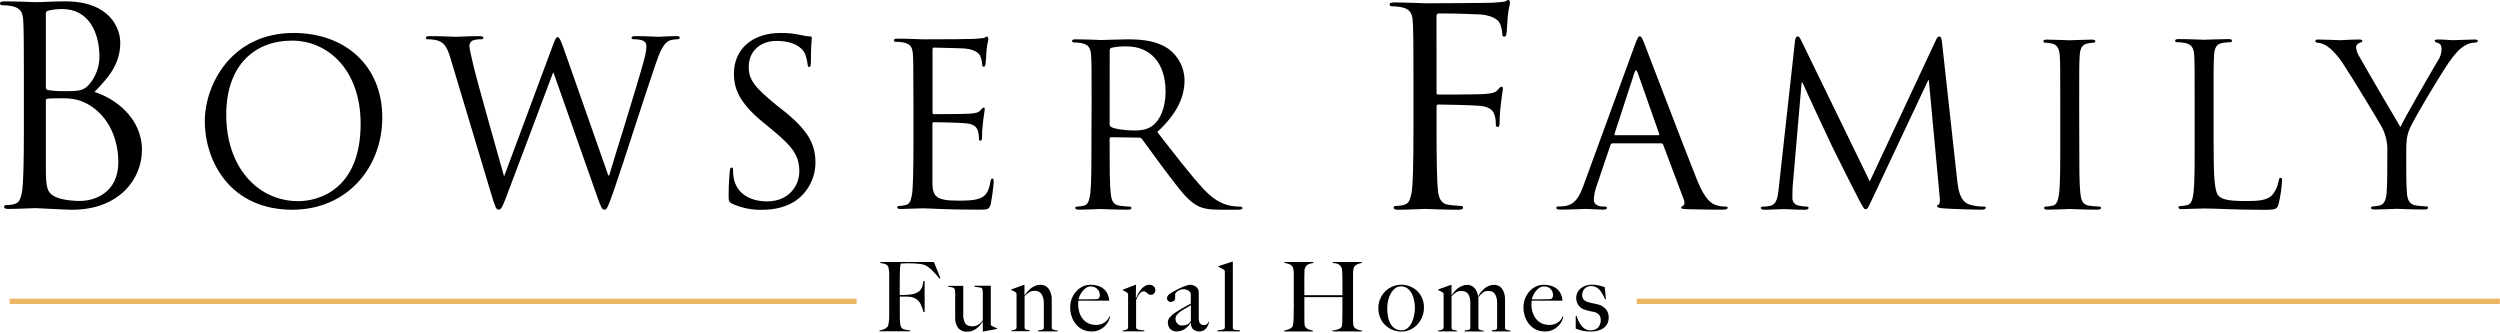
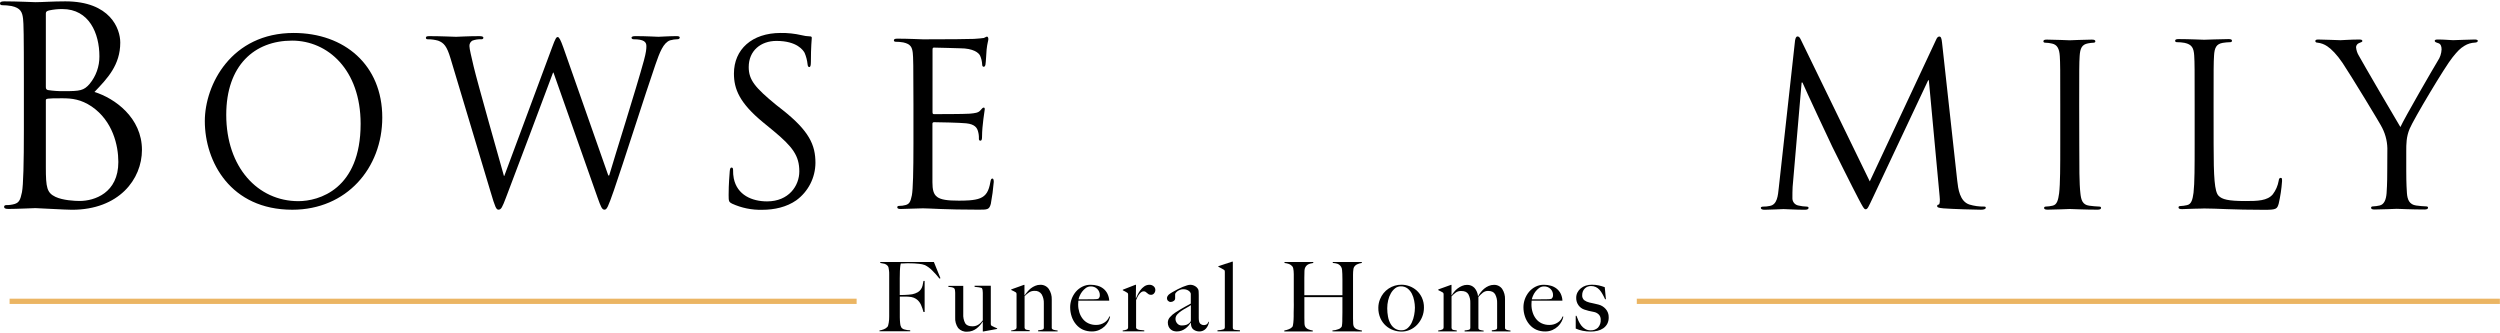
<svg xmlns="http://www.w3.org/2000/svg" width="1426" height="190" viewBox="0 0 1426 190" fill="none">
  <path d="M80.97 85.51C80.97 102.26 67.82 119.65 41.04 119.65C37.43 119.65 21.45 118.71 20.2 118.71C19.42 118.71 9.56 119.18 4.86 119.18C3.13 119.18 2.35 118.87 2.35 117.92C2.35 117.46 2.66 116.99 3.6 116.99C5.189 117.012 6.773 116.8 8.3 116.36C10.81 115.58 11.59 114.17 12.53 109.62C13.31 105.55 13.62 92.87 13.62 73.76V46.2C13.62 19.88 13.47 13.3 13.15 10.64C12.69 6.88 11.74 4.54 6.58 3.44C4.821 3.123 3.037 2.966 1.25 2.97C0.62 2.97 0 2.65 0 2.03C0 1.09 0.78 0.77 2.5 0.77C9.56 0.77 19.42 1.24 20.2 1.24C23.96 1.24 30.07 0.77 37.27 0.77C62.96 0.77 68.6 16.44 68.6 24.27C68.6 37.11 61.24 44.78 53.88 52.46C65.46 56.04 80.97 67.16 80.97 85.51ZM26.15 49.64C26.15 50.74 26.47 51.05 27.25 51.36C30.409 51.849 33.604 52.059 36.8 51.99C45.58 51.99 47.8 51.68 51.06 47.92C54.763 43.486 56.763 37.877 56.7 32.1C56.7 19.1 50.9 5.16 35.55 5.16C33.023 5.151 30.502 5.413 28.03 5.94C26.63 6.26 26.15 6.73 26.15 7.67V49.64ZM26.15 95.37C26.15 107.12 26.78 109.94 31.64 112.29C35.86 114.29 42.64 114.63 45.42 114.63C53.88 114.63 67.5 110.09 67.5 92.4C67.5 83 64.37 69.06 52.31 60.76C46.2 56.69 41.19 56.06 35.55 56.06C26.31 56.06 26.15 56.22 26.15 57.32V95.37Z" fill="black" />
  <path d="M167.51 18.8C196.44 18.8 218.05 37.06 218.05 67.03C218.05 95.84 197.73 119.63 166.73 119.63C131.49 119.63 116.83 92.23 116.83 69.08C116.83 48.25 132.01 18.8 167.51 18.8ZM170.2 114.74C181.78 114.74 205.7 108.05 205.7 70.62C205.7 39.76 186.93 23.17 166.61 23.17C145.13 23.17 129.05 37.32 129.05 65.48C129.05 95.45 147.06 114.74 170.2 114.74Z" fill="black" />
  <path d="M346.97 100.08H347.48C350.95 88.24 362.78 50.95 367.29 34.49C368.57 29.73 368.7 27.93 368.7 26.26C368.7 23.94 367.29 22.4 361.37 22.4C360.73 22.4 360.21 22.02 360.21 21.5C360.21 20.98 360.86 20.6 362.4 20.6C368.96 20.6 374.4 20.98 375.52 20.98C376.42 20.98 381.95 20.6 385.93 20.6C387.09 20.6 387.73 20.86 387.73 21.37C387.73 21.88 387.34 22.37 386.57 22.37C385.091 22.392 383.622 22.608 382.2 23.01C378.34 24.43 376.29 29.83 373.84 36.9C368.19 53.23 355.2 94.13 350.18 108.53C346.84 118.05 346.18 119.6 344.78 119.6C343.38 119.6 342.72 117.92 340.92 112.91L315.71 41.41H315.46C310.83 53.75 293.21 100.82 288.58 112.78C286.52 118.18 285.88 119.6 284.34 119.6C283.05 119.6 282.41 118.18 279.83 109.43L256.94 33.18C254.89 26.36 253.22 24.43 249.87 23.18C247.984 22.657 246.036 22.398 244.08 22.41C243.44 22.41 242.93 22.28 242.93 21.51C242.93 20.74 243.7 20.61 244.98 20.61C251.67 20.61 258.74 20.99 260.16 20.99C261.31 20.99 266.97 20.61 273.4 20.61C275.21 20.61 275.72 20.99 275.72 21.51C275.72 22.28 275.07 22.41 274.44 22.41C272.738 22.325 271.037 22.587 269.44 23.18C268.901 23.489 268.458 23.941 268.162 24.487C267.865 25.032 267.726 25.65 267.76 26.27C267.76 27.94 268.92 32.44 270.21 38.1C272.14 46.33 285.51 93.53 287.44 100.34H287.65L314.91 27.04C316.84 21.77 317.35 21.13 318.13 21.13C318.91 21.13 319.8 22.8 321.34 27.13L346.97 100.08Z" fill="black" />
  <path d="M417.539 116.15C415.739 115.25 415.609 114.74 415.609 111.26C415.609 104.84 416.119 99.69 416.249 97.63C416.379 96.22 416.639 95.57 417.249 95.57C417.859 95.57 418.149 95.96 418.149 96.99C418.109 98.586 418.24 100.182 418.539 101.75C420.469 111.26 428.949 114.87 437.539 114.87C449.889 114.87 455.929 105.99 455.929 97.76C455.929 88.89 452.199 83.76 441.139 74.61L435.349 69.86C421.719 58.67 418.639 50.69 418.639 41.95C418.639 28.19 428.919 18.8 445.259 18.8C449.296 18.741 453.326 19.171 457.259 20.08C458.731 20.461 460.24 20.679 461.759 20.73C462.759 20.73 463.039 20.98 463.039 21.63C463.039 22.28 462.529 26.51 462.529 35.26C462.529 37.32 462.269 38.26 461.629 38.26C460.989 38.26 460.729 37.62 460.629 36.59C460.393 34.376 459.83 32.209 458.959 30.16C458.189 28.74 454.719 23.34 442.879 23.34C434.009 23.34 427.069 28.87 427.069 38.26C427.069 45.59 430.669 49.96 442.749 59.86L446.359 62.69C461.529 74.69 465.129 82.63 465.129 92.92C465.102 97.084 464.099 101.183 462.201 104.889C460.303 108.595 457.562 111.805 454.199 114.26C448.669 118.12 441.729 119.67 434.779 119.67C428.839 119.828 422.942 118.624 417.539 116.15Z" fill="black" />
  <path d="M531.909 63.81C531.909 64.71 532.039 65.1 532.689 65.1C534.359 65.1 550.179 65.1 553.129 64.84C556.079 64.58 558.019 64.33 559.129 63.04C560.029 62.04 560.539 61.37 561.059 61.37C561.579 61.37 561.699 61.63 561.699 62.37C561.699 62.88 560.159 71.5 560.159 77.8C560.159 79.22 560.029 80.24 559.259 80.24C558.489 80.24 558.359 79.73 558.359 79.09C558.421 77.658 558.245 76.225 557.839 74.85C557.329 73.05 556.169 70.85 551.159 70.34C547.689 69.96 534.949 69.7 532.759 69.7C532.638 69.687 532.515 69.702 532.4 69.743C532.286 69.784 532.181 69.85 532.095 69.936C532.009 70.022 531.943 70.126 531.902 70.241C531.861 70.356 531.847 70.479 531.859 70.6V103.91C531.859 112.4 534.179 114.45 546.779 114.45C550.129 114.45 555.779 114.45 559.129 113.04C562.479 111.63 564.019 109.04 564.919 103.78C565.169 102.37 565.429 101.85 566.069 101.85C566.709 101.85 566.839 102.85 566.839 103.78C566.494 107.966 565.937 112.131 565.169 116.26C564.269 119.6 563.249 119.6 558.229 119.6C538.809 119.6 530.229 118.83 526.459 118.83C523.119 118.83 516.689 119.21 513.859 119.21C512.439 119.21 511.799 118.96 511.799 118.21C511.799 117.83 512.059 117.44 512.799 117.44C514.104 117.458 515.404 117.286 516.659 116.93C518.719 116.29 519.359 115.13 520.129 111.4C520.769 108.06 521.029 97.64 521.029 81.95V59.32C521.029 37.71 520.909 32.32 520.639 30.12C520.259 27.03 519.489 25.12 515.249 24.2C513.803 23.944 512.337 23.817 510.869 23.82C510.359 23.82 509.869 23.56 509.869 23.05C509.869 22.28 510.519 22.05 511.929 22.05C517.719 22.05 525.819 22.43 526.459 22.43C540.349 22.43 553.459 22.31 555.529 22.18C557.599 22.05 560.669 21.79 561.189 21.66C561.959 21.41 562.469 20.89 562.989 20.89C563.509 20.89 563.759 21.66 563.759 22.31C563.759 23.21 563.119 24.75 562.759 28.31C562.629 29.6 562.379 35.25 562.119 36.8C561.989 37.44 561.729 38.09 561.119 38.09C560.509 38.09 560.219 37.57 560.219 36.67C560.133 34.983 559.74 33.326 559.059 31.78C558.289 30.11 555.199 27.54 547.609 27.54C546.839 27.54 535.269 27.15 532.699 27.15C532.179 27.15 531.919 27.41 531.919 28.31L531.909 63.81Z" fill="black" />
-   <path d="M622.65 59.7C622.65 39.63 622.65 36.03 622.39 31.92C622.14 27.55 621.11 25.49 616.87 24.59C615.425 24.326 613.959 24.196 612.49 24.2C611.97 24.2 611.49 23.94 611.49 23.43C611.49 22.66 612.14 22.43 613.55 22.43C619.33 22.43 627.44 22.82 628.08 22.82C629.5 22.82 639.27 22.43 643.26 22.43C651.36 22.43 659.97 23.2 666.79 28.09C669.495 30.145 671.699 32.787 673.237 35.816C674.775 38.845 675.607 42.183 675.67 45.58C675.67 55.09 671.67 64.58 660.11 75.29C670.65 88.79 679.39 100.24 686.86 108.21C693.8 115.54 699.33 116.95 702.54 117.47C704.193 117.737 705.866 117.867 707.54 117.86C708.18 117.86 708.69 118.24 708.69 118.62C708.69 119.4 707.92 119.62 705.61 119.62H696.48C689.28 119.62 686.06 118.97 682.72 117.17C677.19 114.17 672.72 107.91 665.36 98.26C659.95 91.19 653.91 82.58 651.36 79.26C651.153 79.011 650.89 78.814 650.594 78.683C650.297 78.553 649.974 78.494 649.65 78.51L633.83 78.26C633.19 78.26 632.93 78.64 632.93 79.26V82.35C632.93 94.7 632.93 104.86 633.57 110.26C633.96 113.99 634.73 116.81 638.57 117.33C640.486 117.604 642.416 117.778 644.35 117.85C645.13 117.85 645.35 118.23 645.35 118.61C645.35 119.26 644.7 119.61 643.29 119.61C636.21 119.61 628.11 119.22 627.47 119.22C627.34 119.22 619.23 119.61 615.38 119.61C613.96 119.61 613.32 119.35 613.32 118.61C613.32 118.23 613.58 117.85 614.32 117.85C615.621 117.805 616.914 117.631 618.18 117.33C620.75 116.81 621.39 113.99 621.91 110.26C622.55 104.86 622.55 94.7 622.55 82.35L622.65 59.7ZM632.94 70.88C632.93 71.197 633.009 71.51 633.168 71.784C633.327 72.058 633.56 72.282 633.84 72.43C635.77 73.58 641.68 74.43 647.34 74.43C650.43 74.43 654.03 74.05 656.99 71.99C661.49 68.9 664.84 61.99 664.84 52.19C664.84 36.11 656.34 26.46 642.58 26.46C639.69 26.394 636.802 26.656 633.97 27.24C633.662 27.358 633.399 27.571 633.22 27.847C633.04 28.124 632.953 28.451 632.97 28.78L632.94 70.88Z" fill="black" />
-   <path d="M819.41 52.38V53.16C819.57 53.63 819.72 53.94 820.35 53.94C822.35 53.94 843.19 53.94 846.78 53.63C850.53 53.32 852.72 53 854.13 51.44C855.22 50.19 855.85 49.44 856.48 49.44C856.94 49.44 857.26 49.75 857.26 50.69C857.26 51.32 855.38 61.79 855.38 69.45C855.38 71.17 855.22 72.45 854.29 72.45C853.51 72.45 853.19 71.82 853.19 71.04C853.265 69.298 853.055 67.555 852.57 65.88C851.94 63.69 850.57 61.03 844.43 60.4C840.21 59.94 823.17 59.62 820.51 59.62C819.72 59.62 819.41 59.94 819.41 60.87V74.33C819.41 89.33 819.57 104.66 820.35 109.82C820.98 114.2 822.86 116.39 826.29 116.82C828.611 117.149 830.947 117.359 833.29 117.45C834.23 117.45 834.54 117.92 834.54 118.38C834.54 119.17 833.76 119.64 832.04 119.64C823.44 119.64 813.59 119.17 812.81 119.17C812.03 119.17 802.17 119.64 797.48 119.64C795.76 119.64 794.98 119.32 794.98 118.38C794.98 117.92 795.29 117.45 796.23 117.45C797.816 117.472 799.396 117.26 800.92 116.82C803.42 116.04 804.21 114.63 805.14 110.09C805.92 106.03 806.24 93.36 806.24 74.29V46.76C806.24 20.49 806.08 13.92 805.77 11.26C805.3 7.5 804.36 5.16 799.2 4.07C797.449 3.745 795.671 3.584 793.89 3.59C793.25 3.59 792.63 3.28 792.63 2.66C792.63 1.72 793.41 1.4 795.13 1.4C802.13 1.4 812.65 1.88 813.43 1.88C816.56 1.88 849.09 1.72 851.28 1.56C853.78 1.4 857.53 1.09 858.16 0.94C859.09 0.63 859.72 0 860.35 0C860.98 0 861.28 0.94 861.28 1.72C861.28 2.82 860.5 4.72 860.04 9.07C859.88 10.64 859.57 17.51 859.25 19.39C859.09 20.17 858.78 20.96 858 20.96C857.22 20.96 856.9 20.33 856.9 19.24C856.802 17.188 856.327 15.171 855.5 13.29C854.56 11.29 850.8 8.13 841.58 8.13C840.33 8.13 832.67 7.66 820.78 7.66C819.84 7.66 819.37 8.13 819.37 9.38L819.41 52.38Z" fill="black" />
-   <path d="M938.149 25.39C940.069 30.26 960.23 83.29 968.06 102.81C972.68 114.23 976.4 116.29 979.06 117.05C980.72 117.582 982.456 117.845 984.2 117.83C984.97 117.83 985.479 117.95 985.479 118.6C985.479 119.25 984.319 119.6 982.909 119.6C980.989 119.6 971.619 119.6 962.759 119.34C960.319 119.21 958.899 119.21 958.899 118.44C958.922 118.209 959.024 117.993 959.188 117.828C959.352 117.664 959.568 117.562 959.799 117.54C960.131 117.379 960.405 117.12 960.584 116.798C960.763 116.476 960.838 116.106 960.799 115.74C960.831 115.174 960.743 114.609 960.539 114.08L948.649 82.51C948.572 82.271 948.416 82.066 948.208 81.926C947.999 81.786 947.75 81.721 947.499 81.74H919.889C919.596 81.743 919.312 81.843 919.081 82.024C918.849 82.205 918.684 82.456 918.609 82.74L910.909 105.46C909.843 108.212 909.235 111.121 909.109 114.07C909.109 116.63 911.81 117.79 913.99 117.79H915.269C916.169 117.79 916.549 118.04 916.549 118.56C916.549 119.33 915.789 119.56 914.629 119.56C911.549 119.56 906.029 119.17 904.629 119.17C903.229 119.17 896.159 119.56 890.119 119.56C888.459 119.56 887.689 119.3 887.689 118.56C887.689 118.04 888.199 117.79 888.839 117.79C889.739 117.79 891.539 117.66 892.569 117.53C898.469 116.76 901.039 111.88 903.349 105.46L932.499 25.73C934.039 21.49 934.55 20.73 935.32 20.73C936.09 20.73 936.649 21.4 938.149 25.39ZM945.849 77.13C946.489 77.13 946.489 76.74 946.359 76.23L934.159 41.56C933.779 40.56 933.529 40.15 933.159 40.15C932.789 40.15 932.519 40.67 932.259 41.56L920.959 76.23C920.699 76.87 920.959 77.13 921.349 77.13H945.849Z" fill="black" />
  <path d="M1116.41 103.06C1116.92 107.68 1117.82 114.87 1123.34 116.67C1126.05 117.48 1128.86 117.871 1131.69 117.83C1132.33 117.83 1132.69 117.95 1132.69 118.47C1132.69 119.24 1131.54 119.63 1130 119.63C1127.17 119.63 1113.31 119.24 1108.55 118.85C1105.55 118.6 1104.96 118.21 1104.96 117.57C1104.96 116.93 1105.22 116.8 1105.86 116.67C1106.5 116.54 1106.63 114.36 1106.37 112.05L1100.21 45.8H1099.82L1068.37 112.56C1065.67 118.21 1065.29 119.37 1064.13 119.37C1063.24 119.37 1062.59 118.08 1060.13 113.46C1056.8 107.17 1045.75 84.96 1045.13 83.67C1043.97 81.36 1029.59 50.55 1028.13 47.08H1027.65L1022.51 106.66C1022.39 108.66 1022.39 111.02 1022.39 113.21C1022.4 114.159 1022.74 115.076 1023.35 115.805C1023.96 116.534 1024.8 117.03 1025.73 117.21C1027.33 117.591 1028.96 117.805 1030.6 117.85C1031.12 117.85 1031.6 118.1 1031.6 118.49C1031.6 119.39 1030.83 119.65 1029.29 119.65C1024.54 119.65 1018.37 119.26 1017.35 119.26C1016.33 119.26 1010.03 119.65 1006.56 119.65C1005.28 119.65 1004.38 119.39 1004.38 118.49C1004.38 118.1 1005.02 117.85 1005.67 117.85C1006.96 117.873 1008.26 117.742 1009.52 117.46C1013.75 116.69 1014.14 111.69 1014.65 106.8L1023.9 23.1C1024.15 21.68 1024.54 20.79 1025.31 20.79C1026.08 20.79 1026.59 21.3 1027.23 22.71L1066.52 103.47L1104.27 22.84C1104.78 21.68 1105.27 20.84 1106.19 20.84C1107.11 20.84 1107.48 21.84 1107.74 24.3L1116.41 103.06Z" fill="black" />
  <path d="M1186.02 82.39C1186.02 94.72 1186.02 104.86 1186.66 110.25C1187.05 113.98 1187.82 116.8 1191.66 117.32C1193.58 117.587 1195.51 117.757 1197.44 117.83C1198.21 117.83 1198.44 118.21 1198.44 118.6C1198.44 119.24 1197.79 119.6 1196.38 119.6C1189.32 119.6 1181.23 119.21 1180.59 119.21C1179.95 119.21 1171.86 119.6 1168.01 119.6C1166.59 119.6 1165.95 119.34 1165.95 118.6C1165.95 118.21 1166.21 117.83 1166.95 117.83C1168.25 117.783 1169.54 117.613 1170.8 117.32C1173.37 116.8 1174.01 113.98 1174.52 110.25C1175.17 104.86 1175.17 94.72 1175.17 82.39V59.8C1175.17 39.8 1175.17 36.17 1174.91 32.06C1174.65 27.7 1173.37 25.51 1170.55 24.87C1169.24 24.544 1167.9 24.373 1166.55 24.36C1166.04 24.36 1165.55 24.1 1165.55 23.59C1165.55 22.82 1166.19 22.59 1167.55 22.59C1171.79 22.59 1179.88 22.98 1180.55 22.98C1181.22 22.98 1189.28 22.59 1193.13 22.59C1194.54 22.59 1195.19 22.85 1195.19 23.59C1195.19 24.1 1194.67 24.36 1194.19 24.36C1193.11 24.398 1192.04 24.526 1190.98 24.74C1187.51 25.39 1186.49 27.57 1186.23 32.06C1185.97 36.17 1185.97 39.77 1185.97 59.8L1186.02 82.39Z" fill="black" />
  <path d="M1262.65 82.27C1262.65 101.14 1263.17 109.35 1265.48 111.67C1267.48 113.72 1270.87 114.67 1280.88 114.67C1287.69 114.67 1293.34 114.54 1296.42 110.82C1298.13 108.554 1299.27 105.915 1299.76 103.12C1299.89 102.12 1300.14 101.45 1300.91 101.45C1301.68 101.45 1301.68 101.96 1301.68 103.37C1301.38 107.694 1300.73 111.987 1299.76 116.21C1298.86 119.16 1298.47 119.68 1291.67 119.68C1273.18 119.68 1264.67 118.91 1257.26 118.91C1256.74 118.91 1254.56 119.04 1252 119.04C1249.44 119.04 1246.6 119.29 1244.68 119.29C1243.26 119.29 1242.62 119.04 1242.62 118.29C1242.62 117.91 1242.88 117.53 1243.62 117.53C1244.92 117.484 1246.21 117.31 1247.47 117.01C1250.04 116.5 1250.68 113.67 1251.19 109.95C1251.83 104.56 1251.83 94.42 1251.83 82.09V59.49C1251.83 39.49 1251.83 35.87 1251.58 31.76C1251.32 27.4 1250.29 25.34 1246.06 24.44C1244.62 24.184 1243.15 24.057 1241.69 24.06C1241.18 24.06 1240.69 23.8 1240.69 23.29C1240.69 22.52 1241.34 22.29 1242.75 22.29C1248.52 22.29 1256.62 22.67 1257.26 22.67C1257.9 22.67 1267.26 22.29 1271.13 22.29C1272.54 22.29 1273.13 22.55 1273.13 23.29C1273.13 23.8 1272.61 24.06 1272.13 24.06C1270.71 24.09 1269.29 24.216 1267.89 24.44C1264.17 25.08 1263.15 27.26 1262.89 31.76C1262.63 35.87 1262.63 39.46 1262.63 59.49L1262.65 82.27Z" fill="black" />
  <path d="M1361.74 86.37C1361.93 81.698 1360.92 77.055 1358.79 72.89C1357.89 70.84 1340.68 42.59 1336.19 35.89C1332.98 31.14 1329.77 27.89 1327.46 26.39C1325.81 25.269 1323.92 24.565 1321.94 24.34C1321.3 24.34 1320.66 24.08 1320.66 23.44C1320.66 22.8 1321.17 22.54 1322.33 22.54C1324.77 22.54 1334.4 22.93 1335.04 22.93C1335.94 22.93 1340.82 22.54 1345.82 22.54C1347.23 22.54 1347.49 22.93 1347.49 23.44C1347.49 23.95 1346.72 24.08 1345.57 24.59C1345.1 24.772 1344.68 25.088 1344.39 25.5C1344.09 25.912 1343.91 26.402 1343.89 26.91C1344.04 28.688 1344.61 30.404 1345.57 31.91C1347.57 35.63 1366.88 68.75 1369.19 72.47C1371.63 67.08 1387.93 38.96 1390.5 34.73C1391.83 32.794 1392.58 30.524 1392.68 28.18C1392.68 26.38 1392.17 24.97 1390.68 24.58C1389.52 24.2 1388.76 23.95 1388.76 23.3C1388.76 22.65 1389.52 22.53 1390.76 22.53C1394.1 22.53 1398.2 22.92 1399.23 22.92C1400 22.92 1409.23 22.53 1411.68 22.53C1412.58 22.53 1413.36 22.79 1413.36 23.3C1413.36 23.81 1412.71 24.3 1411.68 24.3C1409.59 24.383 1407.56 24.999 1405.78 26.09C1403.21 27.64 1401.78 29.18 1398.98 32.64C1394.74 37.78 1376.76 67.95 1374.45 73.47C1372.53 78.09 1372.53 82.07 1372.53 86.31V97.31C1372.53 99.37 1372.53 104.76 1372.91 110.15C1373.17 113.88 1374.33 116.7 1378.18 117.22C1380.09 117.487 1382.02 117.657 1383.95 117.73C1384.72 117.73 1384.95 118.11 1384.95 118.5C1384.95 119.14 1384.31 119.5 1382.89 119.5C1375.83 119.5 1367.75 119.11 1367.1 119.11C1366.45 119.11 1358.37 119.5 1354.52 119.5C1353.11 119.5 1352.47 119.24 1352.47 118.5C1352.47 118.11 1352.72 117.73 1353.47 117.73C1354.76 117.683 1356.05 117.512 1357.31 117.22C1359.89 116.7 1361.04 113.88 1361.31 110.15C1361.69 104.76 1361.69 99.37 1361.69 97.31L1361.74 86.37Z" fill="black" />
  <path d="M535.89 158.92C534.56 157.24 533.127 155.644 531.6 154.14C530.432 152.959 529.081 151.973 527.6 151.22C526.513 150.819 525.376 150.57 524.22 150.48C522.331 150.266 520.431 150.166 518.53 150.18H517.26L515.89 150.24L514.65 150.29H513.8C513.8 150.51 513.72 150.73 513.66 150.95C513.6 151.17 513.56 151.43 513.52 151.72C513.48 152.01 513.45 152.39 513.41 152.85C513.37 153.31 513.34 153.85 513.3 154.53C513.3 155.81 513.24 157.21 513.22 158.73C513.2 160.25 513.22 161.73 513.22 163.05V168.28H514.22C514.81 168.28 515.46 168.28 516.22 168.22C516.98 168.16 517.67 168.14 518.44 168.08C519.089 168.046 519.734 167.966 520.37 167.84C521.47 167.627 522.527 167.235 523.5 166.68C524.224 166.253 524.845 165.673 525.32 164.98C525.761 164.316 526.076 163.577 526.25 162.8C526.44 162.02 526.6 161.16 526.75 160.25H527.41V177.96H526.75C526.429 176.687 526.004 175.443 525.48 174.24C525.042 173.105 524.359 172.081 523.48 171.24C522.831 170.641 522.079 170.163 521.26 169.83C520.368 169.499 519.431 169.307 518.48 169.26L517.05 169.17H515.89H513.25V175.99C513.25 176.99 513.25 177.99 513.25 178.82C513.25 179.65 513.25 180.42 513.25 181.05C513.25 182.22 513.35 183.33 513.44 184.37C513.467 185.19 513.686 185.991 514.08 186.71C514.482 187.287 515.073 187.704 515.75 187.89C516.868 188.22 518.025 188.398 519.19 188.42V188.97H501.65V188.51C502.529 188.371 503.388 188.13 504.21 187.79C504.975 187.496 505.66 187.027 506.21 186.42C506.429 186.123 506.579 185.782 506.65 185.42C506.76 185 506.86 184.52 506.95 183.97C507.04 183.42 507.11 182.84 507.15 182.23C507.19 181.62 507.2 181.03 507.2 180.45C507.2 179.87 507.2 179.24 507.2 178.36C507.2 177.48 507.2 176.51 507.2 175.47C507.2 174.43 507.2 173.35 507.2 172.25V158.34C507.2 157.673 507.2 157.007 507.2 156.34C507.2 155.65 507.2 154.99 507.09 154.34C507.044 153.774 506.954 153.212 506.82 152.66C506.738 152.264 506.555 151.896 506.29 151.59C505.82 151.057 505.211 150.666 504.53 150.46C503.733 150.262 502.925 150.108 502.11 150V149.45H532.69L536.43 158.69L535.89 158.92Z" fill="black" />
  <path d="M560.97 189.06H560.59V183.51L560.53 183.45C560.084 184.151 559.59 184.819 559.05 185.45C558.451 186.151 557.781 186.788 557.05 187.35C556.307 187.923 555.481 188.378 554.6 188.7C553.673 189.033 552.694 189.199 551.71 189.19C550.742 189.27 549.768 189.122 548.867 188.759C547.966 188.396 547.162 187.828 546.52 187.1C545.284 185.316 544.691 183.165 544.84 181V167C544.839 166.732 544.819 166.465 544.78 166.2C544.78 165.93 544.72 165.67 544.7 165.43C544.698 165.248 544.65 165.069 544.56 164.91C544.443 164.604 544.219 164.352 543.93 164.2C543.644 164.046 543.338 163.935 543.02 163.87C542.691 163.794 542.357 163.747 542.02 163.73L540.97 163.65V163.04H549.44V179.04C549.312 180.895 549.696 182.748 550.55 184.4C551.29 185.55 552.67 186.13 554.69 186.13C555.368 186.142 556.044 186.041 556.69 185.83C557.237 185.64 557.758 185.382 558.24 185.06C558.699 184.748 559.124 184.389 559.51 183.99C559.894 183.588 560.255 183.164 560.59 182.72V167.01C560.58 166.538 560.544 166.068 560.48 165.6C560.445 165.14 560.294 164.696 560.04 164.31C559.462 164.094 558.861 163.946 558.25 163.87C557.503 163.757 556.723 163.667 555.91 163.6V162.99H565.15V184.72C565.14 184.944 565.17 185.167 565.24 185.38C565.345 185.582 565.505 185.752 565.7 185.87C566.03 186.06 566.52 186.29 567.16 186.59C567.8 186.89 568.34 187.12 568.78 187.3V187.63L560.97 189.06Z" fill="black" />
  <path d="M592.16 189.01V188.4C592.957 188.361 593.747 188.24 594.52 188.04C594.778 187.994 595.011 187.854 595.173 187.648C595.335 187.441 595.416 187.182 595.4 186.92V173.06C595.483 171.264 595.064 169.481 594.19 167.91C593.757 167.239 593.149 166.698 592.432 166.345C591.715 165.993 590.916 165.842 590.12 165.91C589.067 165.877 588.026 166.144 587.12 166.68C586.143 167.337 585.238 168.094 584.42 168.94V186.94C584.466 187.237 584.602 187.513 584.81 187.73C584.996 187.903 585.223 188.027 585.47 188.09C585.756 188.172 586.052 188.219 586.35 188.23C586.686 188.251 587.021 188.298 587.35 188.37V188.92H576.76V188.51C577.505 188.457 578.237 188.288 578.93 188.01C579.196 187.925 579.428 187.756 579.592 187.53C579.756 187.303 579.842 187.03 579.84 186.75V167.83C579.849 167.607 579.821 167.384 579.76 167.17C579.647 166.967 579.486 166.795 579.29 166.67L578.13 166.04C577.702 165.806 577.261 165.595 576.81 165.41V165.08L584.02 162.49H584.35V168.43L584.46 168.49C584.915 167.788 585.419 167.12 585.97 166.49C586.557 165.748 587.228 165.077 587.97 164.49C588.743 163.896 589.59 163.406 590.49 163.03C591.39 162.645 592.36 162.447 593.34 162.45C594.287 162.403 595.23 162.596 596.083 163.01C596.936 163.424 597.671 164.047 598.22 164.82C599.419 166.622 600.014 168.758 599.92 170.92V187.09C599.921 187.221 599.955 187.35 600.017 187.465C600.08 187.58 600.17 187.678 600.28 187.75C600.531 187.945 600.821 188.085 601.13 188.16C601.48 188.262 601.838 188.336 602.2 188.38C602.59 188.44 602.94 188.49 603.27 188.52V189.02L592.16 189.01Z" fill="black" />
  <path d="M632.2 183.37C631.662 184.406 630.956 185.345 630.11 186.15C629.183 187.021 628.114 187.727 626.95 188.24C625.657 188.801 624.26 189.081 622.85 189.06C621.092 189.094 619.347 188.753 617.73 188.06C616.212 187.367 614.869 186.342 613.8 185.06C612.691 183.75 611.842 182.239 611.3 180.61C610.706 178.865 610.408 177.033 610.42 175.19C610.442 172.016 611.558 168.947 613.58 166.5C614.6 165.282 615.855 164.282 617.27 163.56C618.758 162.798 620.409 162.41 622.08 162.43C623.433 162.428 624.779 162.613 626.08 162.98C627.281 163.315 628.403 163.886 629.38 164.66C630.336 165.427 631.114 166.393 631.66 167.49C632.278 168.738 632.635 170.099 632.71 171.49H615.09C615.091 171.824 615.074 172.158 615.04 172.49C615 172.885 614.98 173.282 614.98 173.68C614.974 175.178 615.197 176.669 615.64 178.1C616.047 179.455 616.701 180.724 617.57 181.84C618.416 182.934 619.509 183.812 620.76 184.4C622.152 185.051 623.674 185.373 625.21 185.34C626.924 185.376 628.607 184.884 630.03 183.93C631.299 183.128 632.258 181.918 632.75 180.5L633.19 180.61C632.991 181.572 632.658 182.501 632.2 183.37ZM625.9 164.83C625.407 164.339 624.817 163.957 624.168 163.707C623.519 163.458 622.825 163.346 622.13 163.38C621.134 163.371 620.161 163.687 619.36 164.28C618.546 164.88 617.821 165.594 617.21 166.4C616.639 167.152 616.169 167.976 615.81 168.85C615.548 169.463 615.343 170.099 615.2 170.75H617.46C618.127 170.75 618.794 170.75 619.46 170.75L621.46 170.69H623.77C624.32 170.69 624.83 170.69 625.31 170.63C625.742 170.606 626.167 170.515 626.57 170.36C626.797 170.109 626.992 169.83 627.15 169.53C627.299 169.166 627.364 168.773 627.34 168.38C627.353 167.722 627.232 167.067 626.985 166.457C626.737 165.847 626.368 165.293 625.9 164.83Z" fill="black" />
  <path d="M658.27 167.36C658.071 167.607 657.819 167.807 657.534 167.945C657.249 168.083 656.937 168.157 656.62 168.16C656.135 168.184 655.652 168.081 655.22 167.86C654.885 167.675 654.578 167.442 654.31 167.17C654.051 166.919 653.774 166.688 653.48 166.48C653.116 166.26 652.694 166.155 652.27 166.18C651.8 166.192 651.347 166.357 650.98 166.65C650.531 166.984 650.133 167.381 649.8 167.83C649.411 168.334 649.076 168.877 648.8 169.45C648.5 170.06 648.25 170.64 648.03 171.19V187.03C648.091 187.199 648.186 187.354 648.308 187.486C648.429 187.618 648.576 187.725 648.74 187.8C649.131 187.989 649.549 188.117 649.98 188.18C650.453 188.258 650.93 188.305 651.41 188.32C651.843 188.329 652.275 188.376 652.7 188.46V189.01H640.39V188.51C641.138 188.457 641.873 188.288 642.57 188.01C642.834 187.923 643.064 187.754 643.226 187.527C643.388 187.301 643.473 187.029 643.47 186.75V168.11C643.484 167.887 643.456 167.663 643.39 167.45C643.284 167.242 643.121 167.069 642.92 166.95C642.59 166.77 642.21 166.54 641.77 166.26C641.349 165.998 640.907 165.771 640.45 165.58V165.25L647.65 162.44H647.98L647.87 170.09H647.98C648.17 169.65 648.46 169.01 648.86 168.16C649.302 167.266 649.817 166.41 650.4 165.6C651.027 164.742 651.79 163.992 652.66 163.38C653.534 162.756 654.585 162.427 655.66 162.44C656.515 162.419 657.349 162.714 658 163.27C658.315 163.519 658.569 163.837 658.742 164.199C658.916 164.561 659.004 164.959 659 165.36C659.022 166.096 658.76 166.812 658.27 167.36Z" fill="black" />
  <path d="M689.01 185.65C688.722 186.303 688.334 186.907 687.86 187.44C687.393 187.959 686.82 188.371 686.18 188.65C685.29 189.01 684.322 189.136 683.37 189.015C682.417 188.894 681.512 188.531 680.74 187.96C679.74 187.23 679.28 185.96 679.28 184.11H679.17C678.812 184.666 678.418 185.197 677.99 185.7C677.465 186.312 676.875 186.865 676.23 187.35C675.542 187.873 674.781 188.291 673.97 188.59C673.099 188.91 672.178 189.07 671.25 189.06C670.645 189.054 670.043 188.97 669.46 188.81C668.853 188.638 668.291 188.338 667.81 187.93C667.296 187.482 666.883 186.93 666.6 186.31C666.268 185.548 666.107 184.721 666.13 183.89C666.158 182.771 666.599 181.702 667.37 180.89C668.239 179.886 669.25 179.014 670.37 178.3C671.58 177.53 672.66 176.87 673.59 176.3C674.52 175.73 675.34 175.3 676.04 174.9C676.74 174.5 677.35 174.18 677.88 173.9C678.41 173.62 678.88 173.38 679.23 173.16V167.51C679.19 167.329 679.126 167.154 679.04 166.99C678.876 166.667 678.652 166.379 678.38 166.14C677.995 165.802 677.555 165.531 677.08 165.34C676.398 165.076 675.67 164.954 674.94 164.98C674.35 164.98 673.765 165.081 673.21 165.28C672.672 165.47 672.161 165.728 671.69 166.05C671.318 166.32 670.982 166.636 670.69 166.99C670.474 167.205 670.337 167.487 670.3 167.79V170.26C670.288 170.536 670.21 170.806 670.073 171.046C669.935 171.286 669.742 171.49 669.51 171.64C669.012 172.027 668.4 172.238 667.77 172.24C667.489 172.243 667.21 172.189 666.95 172.081C666.69 171.972 666.456 171.812 666.26 171.61C666.061 171.423 665.902 171.196 665.794 170.945C665.685 170.694 665.63 170.423 665.63 170.15C665.627 169.724 665.741 169.305 665.96 168.94C666.184 168.569 666.46 168.232 666.78 167.94C667.112 167.647 667.474 167.388 667.86 167.17L668.86 166.57C669.86 166.02 670.79 165.49 671.78 164.97C672.77 164.45 673.71 164.02 674.61 163.65C675.42 163.312 676.248 163.018 677.09 162.77C677.685 162.576 678.304 162.465 678.93 162.44C679.877 162.44 680.806 162.696 681.62 163.18C682.396 163.604 683.029 164.247 683.44 165.03C683.623 165.453 683.715 165.909 683.71 166.37C683.71 167.02 683.77 167.65 683.77 168.27C683.77 169.59 683.77 170.78 683.77 171.85C683.77 172.92 683.77 173.94 683.77 174.93C683.77 175.92 683.77 176.93 683.77 177.93C683.77 178.93 683.77 180.12 683.77 181.37C683.77 183.02 684.05 184.11 684.62 184.64C685.134 185.106 685.791 185.386 686.483 185.435C687.176 185.484 687.865 185.299 688.44 184.91C688.851 184.562 689.141 184.093 689.27 183.57H689.6C689.539 184.295 689.338 185.001 689.01 185.65ZM679.28 174.05C678.486 174.605 677.657 175.109 676.8 175.56C675.8 176.09 674.85 176.67 673.92 177.29C673.03 177.872 672.217 178.565 671.5 179.35C670.854 180.046 670.496 180.961 670.5 181.91C670.503 182.867 670.859 183.789 671.5 184.5C671.815 184.875 672.211 185.173 672.658 185.372C673.105 185.571 673.591 185.666 674.08 185.65C674.935 185.664 675.787 185.553 676.61 185.32C677.37 185.07 678.057 184.638 678.61 184.06C678.825 183.866 678.995 183.628 679.109 183.363C679.223 183.097 679.278 182.809 679.27 182.52L679.28 174.05Z" fill="black" />
  <path d="M694.46 189.01V188.4C695.596 188.386 696.724 188.211 697.81 187.88C698.062 187.789 698.279 187.619 698.428 187.396C698.578 187.173 698.652 186.908 698.64 186.64V155.02C698.649 154.797 698.622 154.574 698.56 154.36C698.448 154.157 698.286 153.985 698.09 153.86L696.6 153.01C696.071 152.688 695.519 152.404 694.95 152.16V151.83L702.82 149.24H703.2V186.92C703.181 187.214 703.27 187.506 703.45 187.74C703.65 187.943 703.909 188.08 704.19 188.13C704.608 188.213 705.033 188.257 705.46 188.26C705.97 188.26 706.58 188.33 707.27 188.4V189.01H694.46Z" fill="black" />
  <path d="M760.02 189.01V188.51C761.189 188.441 762.34 188.188 763.43 187.76C764.151 187.524 764.782 187.074 765.24 186.47C765.344 186.264 765.408 186.04 765.43 185.81C765.49 185.48 765.53 185.1 765.57 184.66C765.61 184.22 765.63 183.76 765.65 183.28C765.67 182.8 765.65 182.35 765.65 181.91C765.65 180.7 765.71 179.45 765.71 178.17V169.48H744.01V181.3C744.01 182.37 744.01 183.39 744.07 184.38C744.035 185.109 744.205 185.833 744.56 186.47C745.029 187.12 745.68 187.618 746.43 187.9C747.187 188.215 747.985 188.42 748.8 188.51V189.06H732.57V188.51C733.477 188.364 734.363 188.112 735.21 187.76C735.946 187.487 736.607 187.045 737.14 186.47C737.321 186.195 737.44 185.885 737.49 185.56C737.593 185.082 737.666 184.597 737.71 184.11C737.77 183.56 737.81 182.96 737.85 182.32C737.89 181.68 737.91 181.06 737.91 180.48C737.91 179.9 737.91 179.27 737.91 178.39C737.91 177.51 737.91 176.54 737.97 175.5C738.03 174.46 737.97 173.38 737.97 172.28V156.39C737.973 155.772 737.942 155.155 737.88 154.54C737.837 154.022 737.757 153.507 737.64 153C737.558 152.61 737.387 152.244 737.14 151.93C736.639 151.318 735.983 150.852 735.24 150.58C734.415 150.293 733.559 150.102 732.69 150.01V149.46H749.08V150.01C748.524 150.087 747.973 150.197 747.43 150.34C746.862 150.473 746.321 150.703 745.83 151.02C745.335 151.357 744.921 151.802 744.62 152.32C744.266 152.96 744.077 153.678 744.07 154.41C744.07 155.69 744.01 157.07 743.99 158.56C743.97 160.05 743.99 161.47 743.99 162.82V168.38H765.72V159.51C765.72 158.563 765.7 157.483 765.66 156.27C765.66 155.57 765.58 154.85 765.52 154.09C765.498 153.444 765.32 152.812 765 152.25C764.496 151.386 763.697 150.733 762.75 150.41C761.926 150.172 761.077 150.035 760.22 150V149.45H776.77V150C775.877 150.11 775.006 150.36 774.19 150.74C773.395 151.072 772.736 151.664 772.32 152.42C772.144 152.753 772.032 153.116 771.99 153.49C771.908 154 771.851 154.514 771.82 155.03C771.82 155.6 771.77 156.18 771.77 156.76V174.76C771.77 175.76 771.77 176.85 771.77 177.95C771.77 179.05 771.77 180.26 771.77 181.58C771.77 182.64 771.77 183.58 771.85 184.52C771.845 185.158 771.988 185.788 772.27 186.36C772.715 187.078 773.393 187.621 774.19 187.9C775.044 188.203 775.93 188.408 776.83 188.51V189.06L760.02 189.01Z" fill="black" />
  <path d="M811.169 180.84C810.504 182.455 809.552 183.935 808.359 185.21C807.202 186.448 805.808 187.441 804.259 188.13C802.708 188.807 801.031 189.147 799.339 189.13C797.824 189.119 796.32 188.858 794.889 188.36C793.25 187.809 791.741 186.926 790.458 185.766C789.174 184.607 788.143 183.195 787.429 181.62C786.57 179.693 786.15 177.599 786.199 175.49C786.21 173.81 786.55 172.149 787.199 170.6C788.179 168.151 789.878 166.057 792.072 164.593C794.266 163.129 796.852 162.365 799.489 162.4C802.638 162.436 805.67 163.596 808.039 165.67C809.299 166.814 810.319 168.198 811.039 169.74C811.863 171.543 812.266 173.509 812.219 175.49C812.229 177.325 811.872 179.145 811.169 180.84ZM806.649 171.51C806.399 170.119 805.948 168.771 805.309 167.51C804.715 166.339 803.868 165.314 802.829 164.51C801.733 163.704 800.399 163.289 799.039 163.33C797.863 163.319 796.717 163.707 795.789 164.43C794.791 165.223 793.958 166.205 793.339 167.32C792.637 168.573 792.118 169.92 791.799 171.32C791.451 172.808 791.276 174.332 791.279 175.86C791.273 177.467 791.421 179.071 791.719 180.65C791.971 182.053 792.454 183.405 793.149 184.65C793.758 185.757 794.626 186.701 795.679 187.4C796.782 188.093 798.067 188.441 799.369 188.4C800.689 188.44 801.975 187.979 802.969 187.11C803.975 186.204 804.779 185.097 805.329 183.86C805.951 182.524 806.394 181.111 806.649 179.66C806.916 178.282 807.057 176.883 807.069 175.48C807.056 174.146 806.915 172.817 806.649 171.51Z" fill="black" />
  <path d="M850.93 189.01V188.4C851.694 188.367 852.453 188.247 853.19 188.04C853.429 187.973 853.637 187.824 853.778 187.62C853.918 187.415 853.983 187.167 853.96 186.92V172.92C854.043 171.152 853.649 169.394 852.82 167.83C852.07 166.57 850.73 165.94 848.82 165.94C847.735 165.922 846.676 166.274 845.82 166.94C844.906 167.684 844.056 168.504 843.28 169.39V187.15C843.277 187.273 843.3 187.396 843.348 187.51C843.397 187.624 843.469 187.726 843.56 187.81C843.757 188.006 844.002 188.147 844.27 188.22C844.595 188.326 844.93 188.4 845.27 188.44C845.62 188.5 845.96 188.55 846.27 188.58V189.08H835.42V188.47C836.22 188.43 837.014 188.309 837.79 188.11C838.047 188.062 838.279 187.922 838.44 187.716C838.602 187.509 838.684 187.252 838.67 186.99V172.91C838.762 171.142 838.371 169.383 837.54 167.82C836.79 166.59 835.46 165.98 833.54 165.98C832.485 165.926 831.438 166.195 830.54 166.75C829.592 167.417 828.726 168.192 827.96 169.06V187.06C827.998 187.357 828.132 187.634 828.34 187.85C828.534 188.028 828.772 188.152 829.03 188.21C829.327 188.29 829.632 188.337 829.94 188.35C830.276 188.372 830.61 188.418 830.94 188.49V189.04H820.35V188.51C821.094 188.457 821.826 188.288 822.52 188.01C822.786 187.925 823.018 187.756 823.182 187.53C823.345 187.303 823.432 187.03 823.43 186.75V167.94C823.438 167.717 823.411 167.494 823.35 167.28C823.24 167.075 823.078 166.902 822.88 166.78L821.73 166.15C821.302 165.916 820.861 165.705 820.41 165.52V165.08L827.61 162.49H827.94V168.43L828.05 168.49C828.461 167.759 828.936 167.067 829.47 166.42C830.06 165.705 830.731 165.061 831.47 164.5C832.243 163.925 833.082 163.445 833.97 163.07C834.859 162.683 835.82 162.486 836.79 162.49C837.58 162.46 838.368 162.599 839.101 162.897C839.834 163.195 840.495 163.646 841.04 164.22C842.175 165.524 842.874 167.149 843.04 168.87H843.2C843.59 168.12 844.052 167.41 844.58 166.75C845.171 165.985 845.841 165.284 846.58 164.66C847.352 164.017 848.214 163.492 849.14 163.1C850.05 162.697 851.034 162.489 852.03 162.49C852.961 162.435 853.892 162.619 854.734 163.023C855.575 163.427 856.3 164.038 856.84 164.8C857.983 166.564 858.55 168.64 858.46 170.74V187.13C858.459 187.258 858.489 187.385 858.546 187.499C858.603 187.614 858.687 187.713 858.79 187.79C859.023 187.983 859.296 188.123 859.59 188.2C859.916 188.302 860.251 188.376 860.59 188.42C860.95 188.48 861.3 188.53 861.59 188.56V189.06L850.93 189.01Z" fill="black" />
  <path d="M890.75 183.37C890.215 184.408 889.508 185.348 888.66 186.15C887.735 187.023 886.666 187.73 885.5 188.24C884.207 188.801 882.809 189.08 881.4 189.06C879.645 189.094 877.903 188.753 876.29 188.06C874.769 187.367 873.422 186.342 872.35 185.06C871.244 183.747 870.396 182.238 869.85 180.61C869.256 178.865 868.958 177.033 868.97 175.19C868.992 172.016 870.108 168.947 872.13 166.5C873.15 165.282 874.405 164.282 875.82 163.56C877.308 162.799 878.959 162.411 880.63 162.43C881.982 162.428 883.328 162.613 884.63 162.98C885.831 163.315 886.953 163.886 887.93 164.66C888.886 165.427 889.664 166.393 890.21 167.49C890.811 168.742 891.151 170.103 891.21 171.49H873.65C873.647 171.824 873.627 172.158 873.59 172.49C873.553 172.885 873.536 173.283 873.54 173.68C873.529 175.179 873.752 176.67 874.2 178.1C874.603 179.455 875.254 180.723 876.12 181.84C876.968 182.932 878.061 183.809 879.31 184.4C880.701 185.051 882.224 185.373 883.76 185.34C885.473 185.376 887.156 184.884 888.58 183.93C889.849 183.127 890.808 181.918 891.3 180.5L891.74 180.61C891.541 181.572 891.208 182.501 890.75 183.37ZM884.45 164.83C883.957 164.339 883.367 163.957 882.718 163.707C882.069 163.458 881.375 163.346 880.68 163.38C879.684 163.371 878.711 163.687 877.91 164.28C877.095 164.88 876.371 165.594 875.76 166.4C875.189 167.152 874.719 167.976 874.36 168.85C874.098 169.463 873.893 170.099 873.75 170.75H876.01C876.677 170.75 877.327 170.75 877.96 170.75L879.96 170.69H882.27C882.82 170.69 883.33 170.69 883.81 170.63C884.241 170.606 884.667 170.515 885.07 170.36C885.297 170.109 885.492 169.83 885.65 169.53C885.803 169.167 885.871 168.774 885.85 168.38C885.868 167.725 885.753 167.072 885.512 166.462C885.272 165.852 884.91 165.297 884.45 164.83Z" fill="black" />
  <path d="M916.79 184.69C916.241 185.71 915.46 186.587 914.51 187.25C913.518 187.925 912.409 188.41 911.24 188.68C909.968 188.977 908.666 189.124 907.36 189.12C905.826 189.126 904.295 188.979 902.79 188.68C901.414 188.405 900.073 187.979 898.79 187.41V180.15H899.23C899.53 181.03 899.89 181.96 900.33 182.93C900.759 183.883 901.292 184.785 901.92 185.62C902.532 186.424 903.293 187.102 904.16 187.62C905.111 188.168 906.193 188.444 907.29 188.42C908.054 188.457 908.818 188.342 909.538 188.081C910.257 187.82 910.917 187.418 911.48 186.9C912.042 186.274 912.471 185.539 912.739 184.741C913.007 183.943 913.11 183.099 913.04 182.26C913.07 181.21 912.686 180.189 911.97 179.42C911.173 178.626 910.149 178.099 909.04 177.91C908.053 177.73 907.103 177.53 906.19 177.31C905.358 177.113 904.537 176.873 903.73 176.59C902.374 176.144 901.194 175.279 900.36 174.12C899.482 172.884 899.029 171.396 899.07 169.88C899.054 168.81 899.302 167.752 899.79 166.8C900.26 165.889 900.913 165.085 901.71 164.44C902.542 163.765 903.491 163.25 904.51 162.92C905.613 162.571 906.763 162.396 907.92 162.4C909.291 162.384 910.66 162.522 912 162.81C913.137 163.073 914.255 163.407 915.35 163.81L916.01 170.63L915.57 170.74C915.06 169.64 914.57 168.62 914.03 167.69C913.564 166.817 912.993 166.005 912.33 165.27C911.733 164.613 911.012 164.08 910.21 163.7C909.352 163.318 908.419 163.13 907.48 163.15C906.852 163.152 906.229 163.263 905.64 163.48C905.048 163.702 904.507 164.042 904.05 164.48C903.572 164.934 903.188 165.477 902.92 166.08C902.615 166.783 902.465 167.544 902.48 168.31C902.429 168.851 902.506 169.397 902.706 169.903C902.906 170.409 903.223 170.86 903.63 171.22C904.504 171.852 905.498 172.301 906.55 172.54C907.36 172.73 908.24 172.92 909.19 173.12C910.14 173.32 910.97 173.51 911.66 173.7C913.292 174.085 914.764 174.97 915.87 176.23C917.033 177.526 917.652 179.22 917.6 180.96C917.65 182.252 917.371 183.535 916.79 184.69Z" fill="black" />
  <path d="M488.62 170.37H5.47V173.37H488.62V170.37Z" fill="#EBB563" />
  <path d="M1425.93 170.37H933.63V173.37H1425.93V170.37Z" fill="#EBB563" />
</svg>